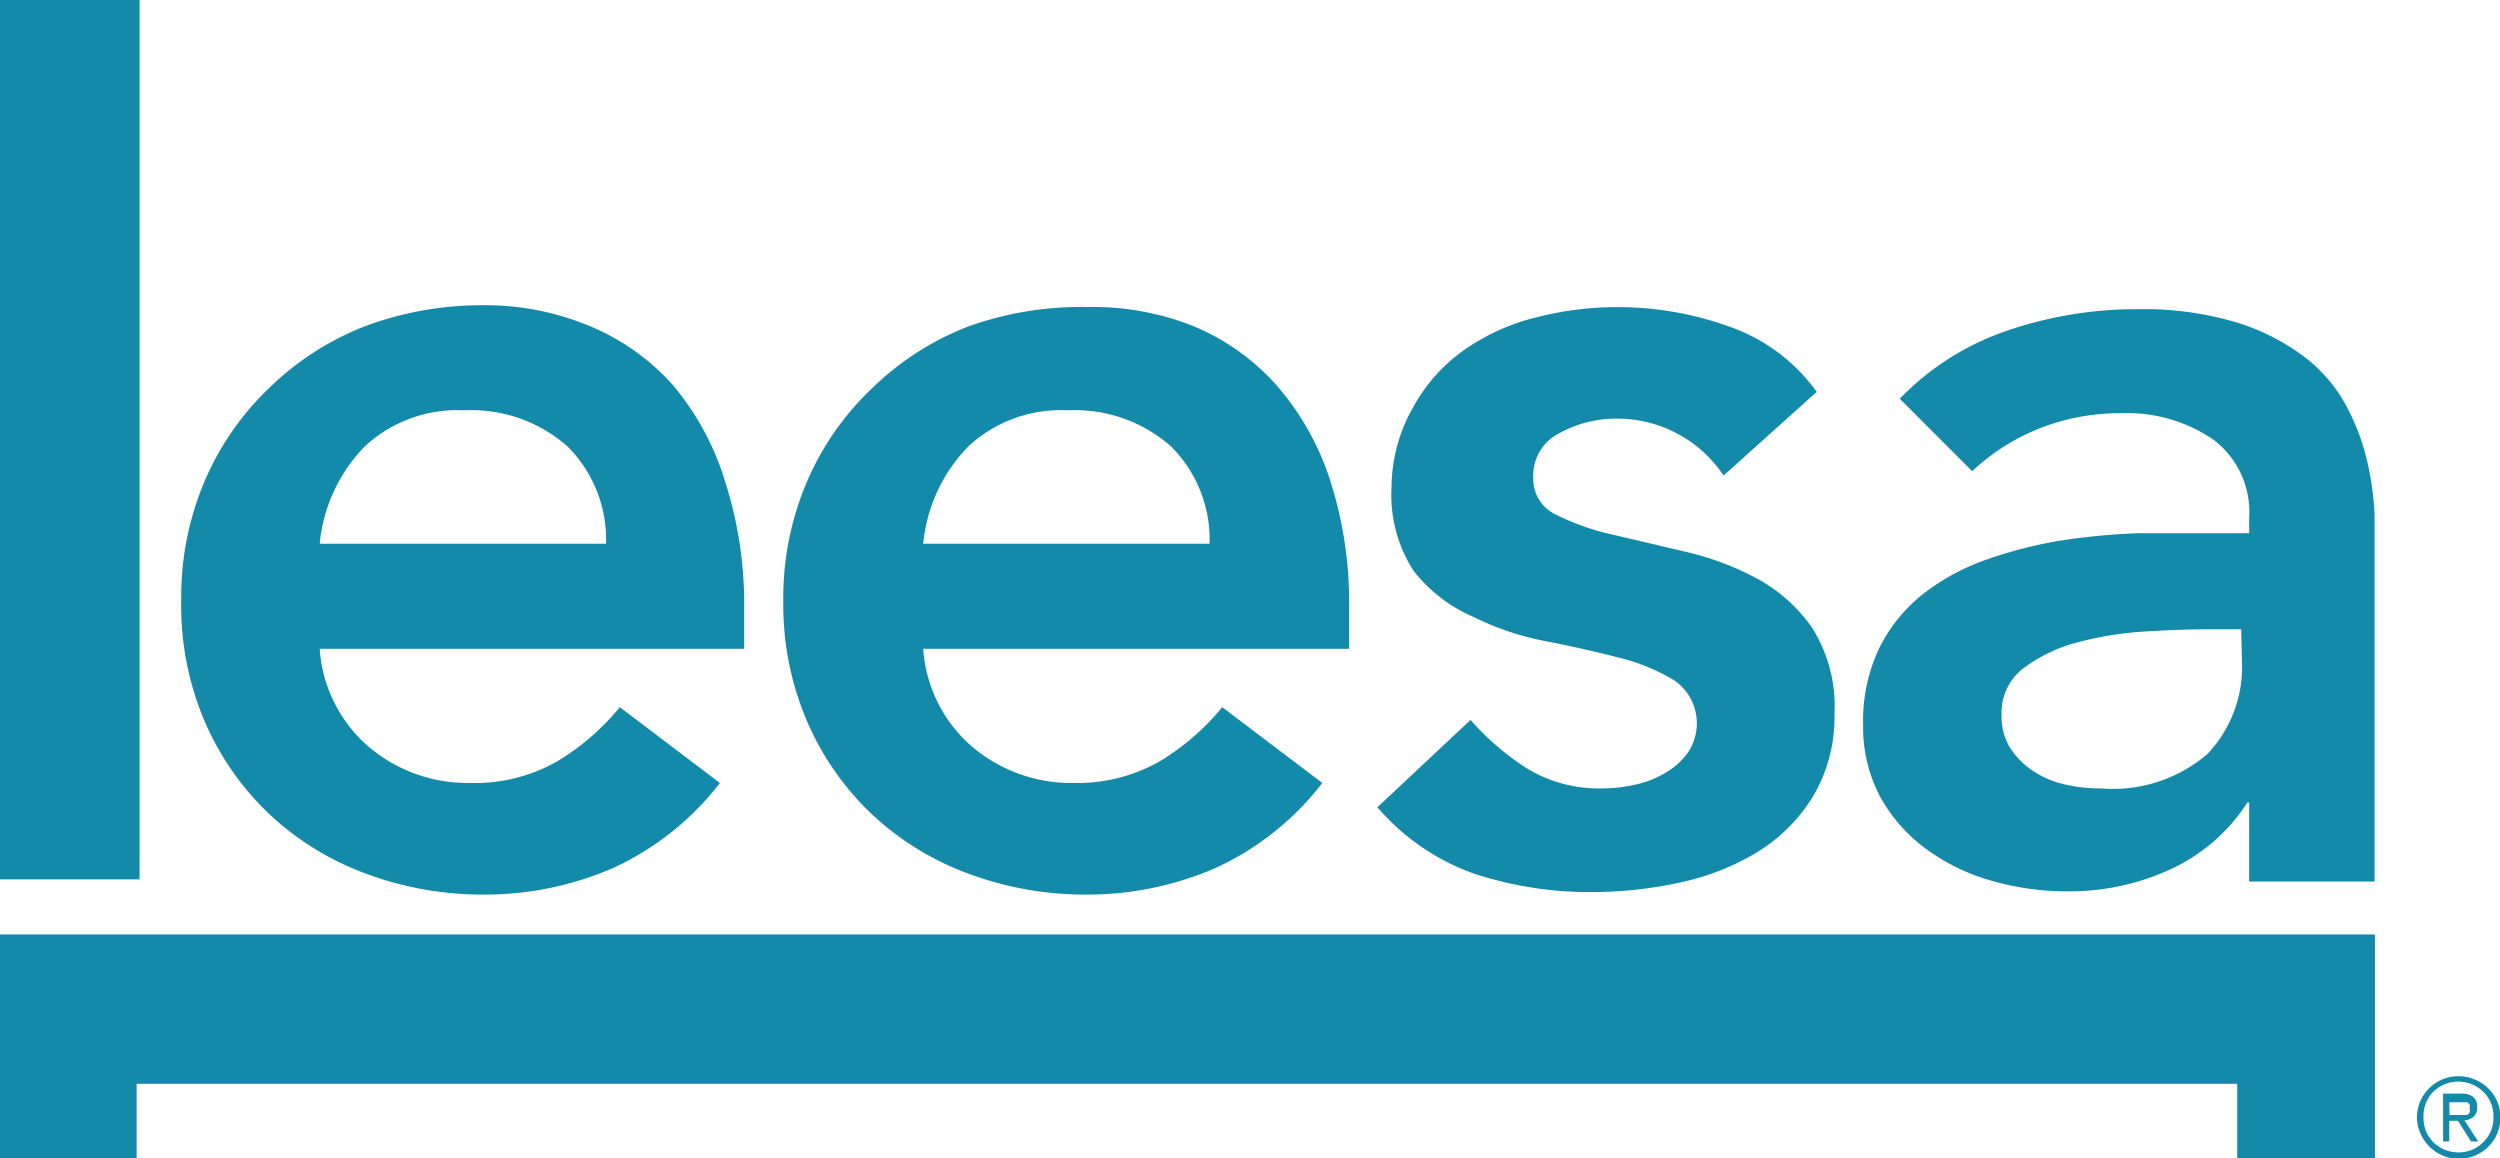
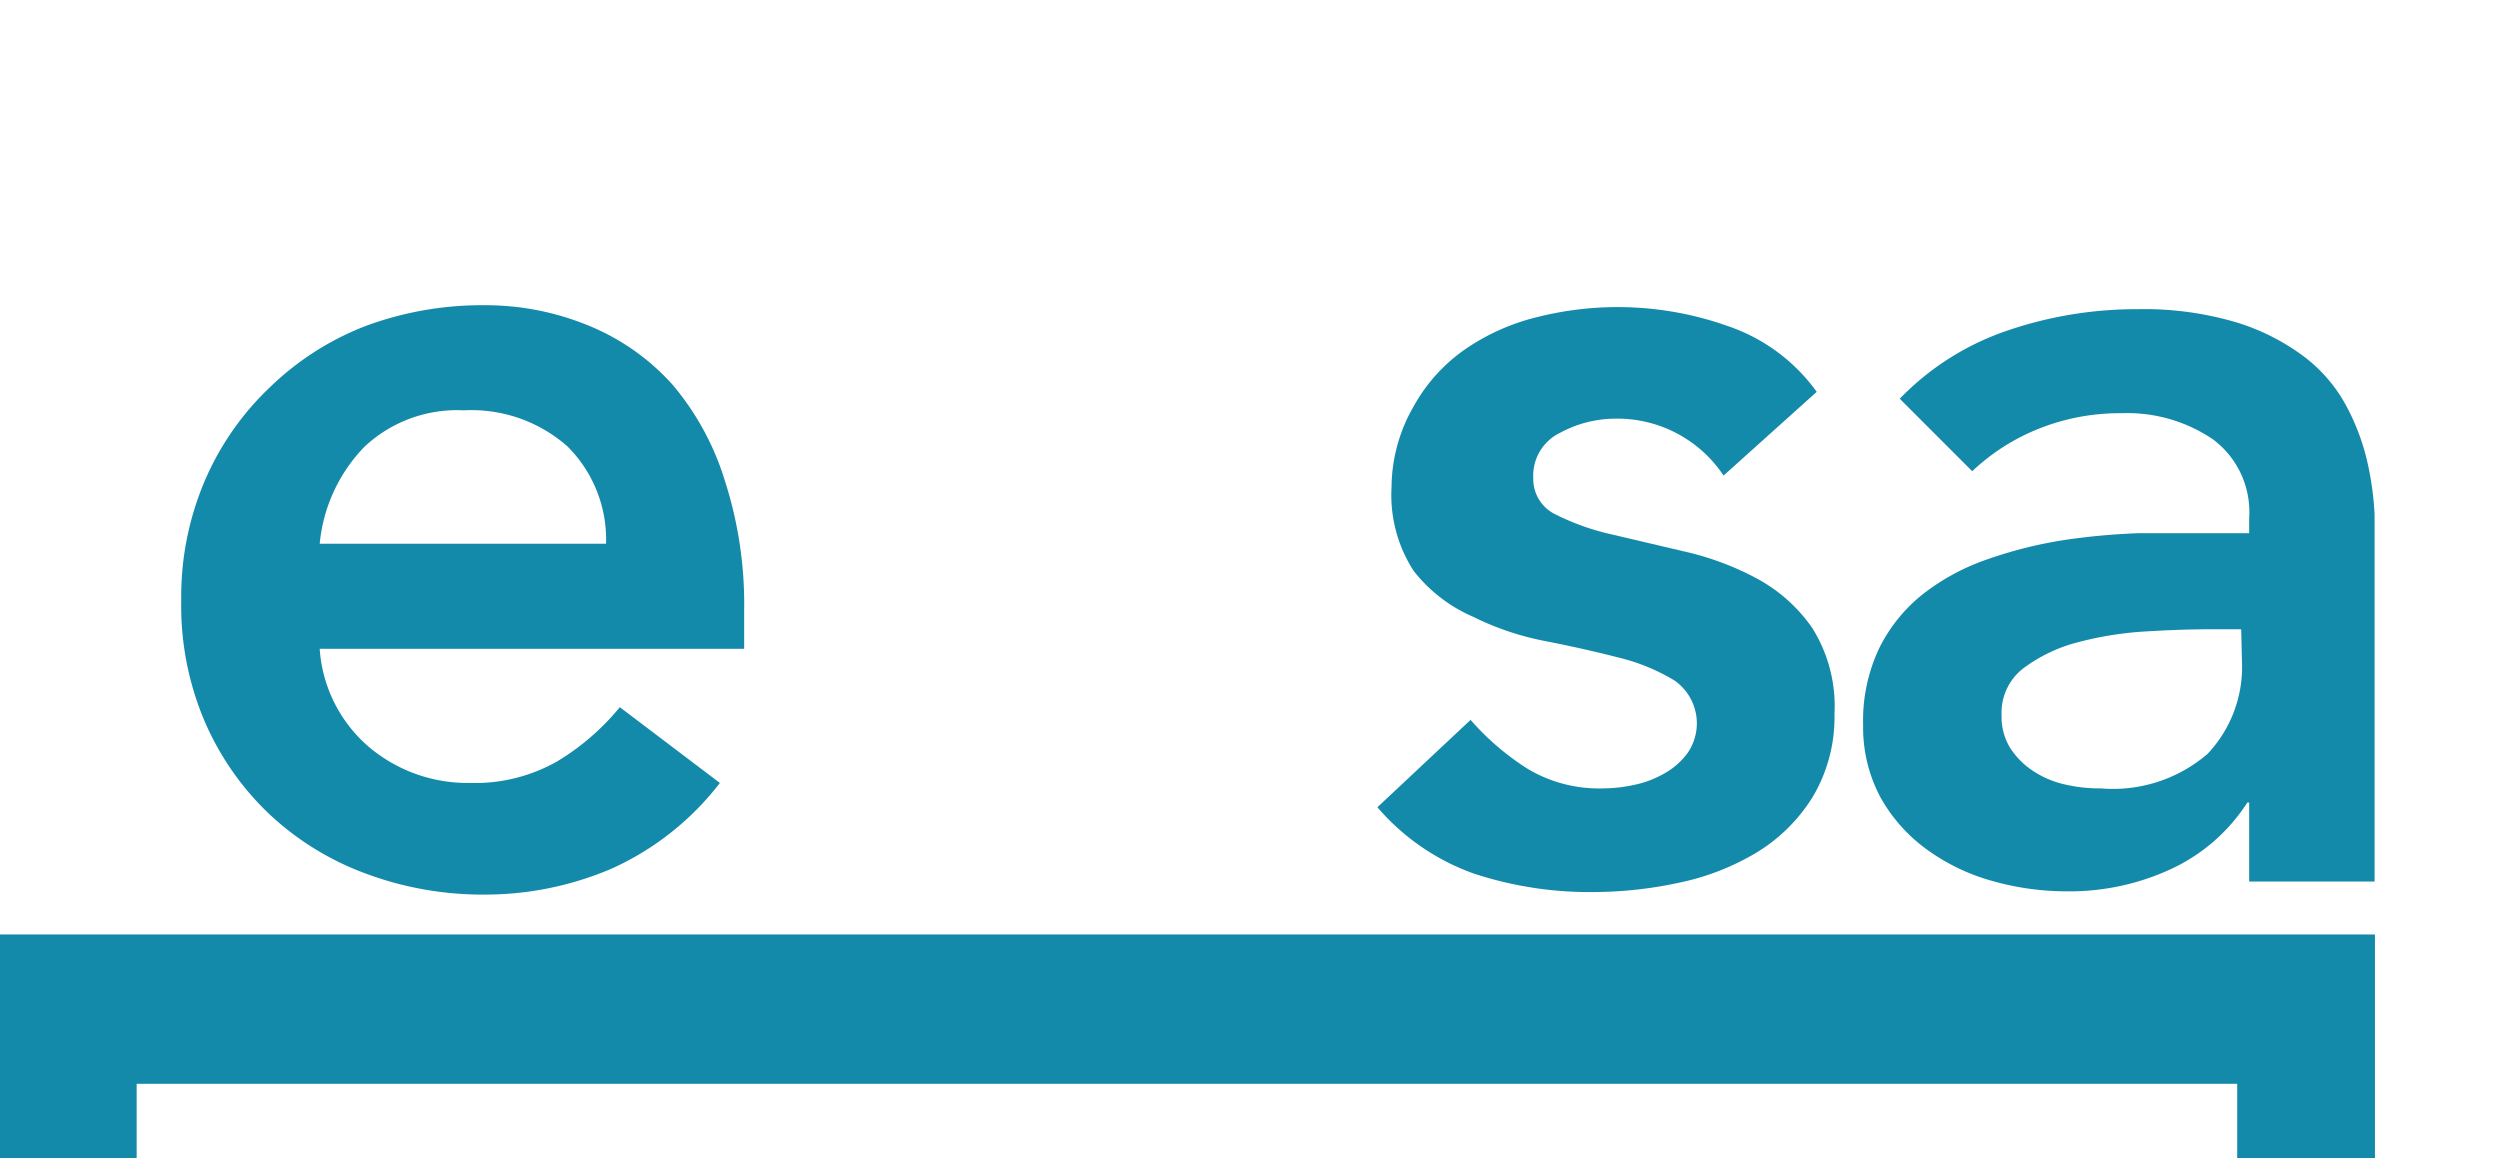
<svg xmlns="http://www.w3.org/2000/svg" id="Layer_1" data-name="Layer 1" viewBox="0 0 68.97 31.96">
  <defs>
    <style>.cls-1{fill:#148aab;}</style>
  </defs>
  <title>leesa-logo</title>
-   <path class="cls-1" d="M0,0H3.85V24.26H0Z" />
  <path class="cls-1" d="M8.82,17.9a3.91,3.91,0,0,0,1.35,2.7,4.22,4.22,0,0,0,2.79,1A4.59,4.59,0,0,0,15.38,21a6.72,6.72,0,0,0,1.72-1.49l2.76,2.09a7.82,7.82,0,0,1-3,2.37,8.89,8.89,0,0,1-3.5.71,9.24,9.24,0,0,1-3.27-.58,7.85,7.85,0,0,1-2.66-1.64,7.76,7.76,0,0,1-1.78-2.55A8.14,8.14,0,0,1,5,16.56a8.14,8.14,0,0,1,.66-3.32,7.76,7.76,0,0,1,1.78-2.55A7.85,7.85,0,0,1,10.07,9a9.24,9.24,0,0,1,3.27-.58A7.49,7.49,0,0,1,16.28,9a6.3,6.3,0,0,1,2.28,1.62A7.49,7.49,0,0,1,20,13.27a11.1,11.1,0,0,1,.53,3.58V17.9ZM16.72,15a3.63,3.63,0,0,0-1.06-2.68,4,4,0,0,0-2.86-1,3.74,3.74,0,0,0-2.74,1A4.44,4.44,0,0,0,8.82,15Z" />
-   <path class="cls-1" d="M25.47,17.9a3.91,3.91,0,0,0,1.35,2.7,4.22,4.22,0,0,0,2.79,1A4.59,4.59,0,0,0,32,21a6.72,6.72,0,0,0,1.72-1.49l2.76,2.09a7.82,7.82,0,0,1-3,2.37,8.89,8.89,0,0,1-3.5.71,9.24,9.24,0,0,1-3.27-.58,7.85,7.85,0,0,1-2.66-1.64,7.76,7.76,0,0,1-1.78-2.55,8.14,8.14,0,0,1-.66-3.32,8.14,8.14,0,0,1,.66-3.32,7.76,7.76,0,0,1,1.78-2.55A7.85,7.85,0,0,1,26.73,9,9.24,9.24,0,0,1,30,8.47,7.49,7.49,0,0,1,32.93,9a6.3,6.3,0,0,1,2.28,1.62,7.49,7.49,0,0,1,1.48,2.61,11.09,11.09,0,0,1,.53,3.58V17.9ZM33.37,15a3.63,3.63,0,0,0-1.06-2.68,4,4,0,0,0-2.86-1,3.74,3.74,0,0,0-2.74,1A4.44,4.44,0,0,0,25.47,15Z" />
  <path class="cls-1" d="M47.55,13.12a3.52,3.52,0,0,0-3-1.57,3.22,3.22,0,0,0-1.51.39,1.31,1.31,0,0,0-.74,1.25,1.08,1.08,0,0,0,.61,1,6.69,6.69,0,0,0,1.54.55l2,.47a7.9,7.9,0,0,1,2,.74A4.39,4.39,0,0,1,50,17.33a4.07,4.07,0,0,1,.61,2.37A4.3,4.3,0,0,1,50,22a4.67,4.67,0,0,1-1.54,1.52,6.84,6.84,0,0,1-2.13.83,11.22,11.22,0,0,1-2.37.26,10.2,10.2,0,0,1-3.3-.51A6.27,6.27,0,0,1,38,22.27l2.57-2.41a7.22,7.22,0,0,0,1.59,1.36,3.84,3.84,0,0,0,2.07.53,4.13,4.13,0,0,0,.87-.1,2.81,2.81,0,0,0,.83-.32,2,2,0,0,0,.63-.56,1.44,1.44,0,0,0-.37-2,5.44,5.44,0,0,0-1.54-.63q-.93-.24-2-.45a7.75,7.75,0,0,1-2-.67A4.2,4.2,0,0,1,39,15.75a3.85,3.85,0,0,1-.61-2.31A4.5,4.5,0,0,1,39,11.21a4.66,4.66,0,0,1,1.4-1.56,6,6,0,0,1,2-.9A9.08,9.08,0,0,1,47.68,9a5,5,0,0,1,2.44,1.81Z" />
  <path class="cls-1" d="M62.05,22.14H62A5,5,0,0,1,59.84,24a6.65,6.65,0,0,1-2.82.59,7.5,7.5,0,0,1-2.07-.29,5.6,5.6,0,0,1-1.8-.87A4.45,4.45,0,0,1,51.88,22a4.09,4.09,0,0,1-.48-2,4.65,4.65,0,0,1,.45-2.13,4.38,4.38,0,0,1,1.2-1.48,6.1,6.1,0,0,1,1.75-.95,12,12,0,0,1,2.07-.53A18.39,18.39,0,0,1,59,14.71q1.09,0,2.05,0h1v-.42a2.5,2.5,0,0,0-1-2.17,4.21,4.21,0,0,0-2.53-.72,6,6,0,0,0-2.28.43A5.77,5.77,0,0,0,54.41,13l-2-2a7.46,7.46,0,0,1,3-1.89,11,11,0,0,1,3.55-.58,8.94,8.94,0,0,1,2.76.37,6.08,6.08,0,0,1,1.86.95,4.2,4.2,0,0,1,1.14,1.33,6.2,6.2,0,0,1,.58,1.52,8.39,8.39,0,0,1,.21,1.49q0,.72,0,1.27v8.86H62.05Zm-.22-4.78H61q-.8,0-1.8.06a9.44,9.44,0,0,0-1.88.3,4.29,4.29,0,0,0-1.49.71,1.54,1.54,0,0,0-.61,1.3,1.64,1.64,0,0,0,.24.91,2.17,2.17,0,0,0,.63.63,2.61,2.61,0,0,0,.87.37,4.2,4.2,0,0,0,1,.11,4,4,0,0,0,2.94-.95,3.49,3.49,0,0,0,.95-2.58Z" />
  <polyline class="cls-1" points="0 31.96 0 25.78 65.52 25.78 65.52 31.96 61.72 31.96 61.72 29.9 3.77 29.9 3.77 31.96" />
-   <path class="cls-1" d="M66.68,30.83a1.12,1.12,0,0,1,.09-.45,1.15,1.15,0,0,1,1.5-.6,1.15,1.15,0,0,1,.37.24,1.13,1.13,0,0,1,.25.36,1.09,1.09,0,0,1,.09.45,1.12,1.12,0,0,1-.09.45,1.15,1.15,0,0,1-1.5.6,1.16,1.16,0,0,1-.36-.24,1.14,1.14,0,0,1-.25-.36A1.09,1.09,0,0,1,66.68,30.83Zm.18,0a1,1,0,0,0,.07.38,1,1,0,0,0,.21.31,1,1,0,0,0,.31.2,1,1,0,0,0,.75,0,1,1,0,0,0,.31-.21,1,1,0,0,0,.21-.31,1,1,0,0,0,.07-.39,1,1,0,0,0-.07-.38.94.94,0,0,0-.21-.31,1,1,0,0,0-.68-.28.94.94,0,0,0-.38.07,1,1,0,0,0-.31.2.94.94,0,0,0-.21.31A1,1,0,0,0,66.86,30.83Zm.54-.66h.48a.56.56,0,0,1,.35.09.35.35,0,0,1,.11.29.32.32,0,0,1-.1.26.46.46,0,0,1-.25.1l.38.58h-.2l-.36-.57h-.24v.57H67.4Zm.18.59h.36l.11,0a.18.18,0,0,0,.08-.06.22.22,0,0,0,0-.12.2.2,0,0,0,0-.11.17.17,0,0,0-.07-.06l-.1,0h-.39Z" />
</svg>